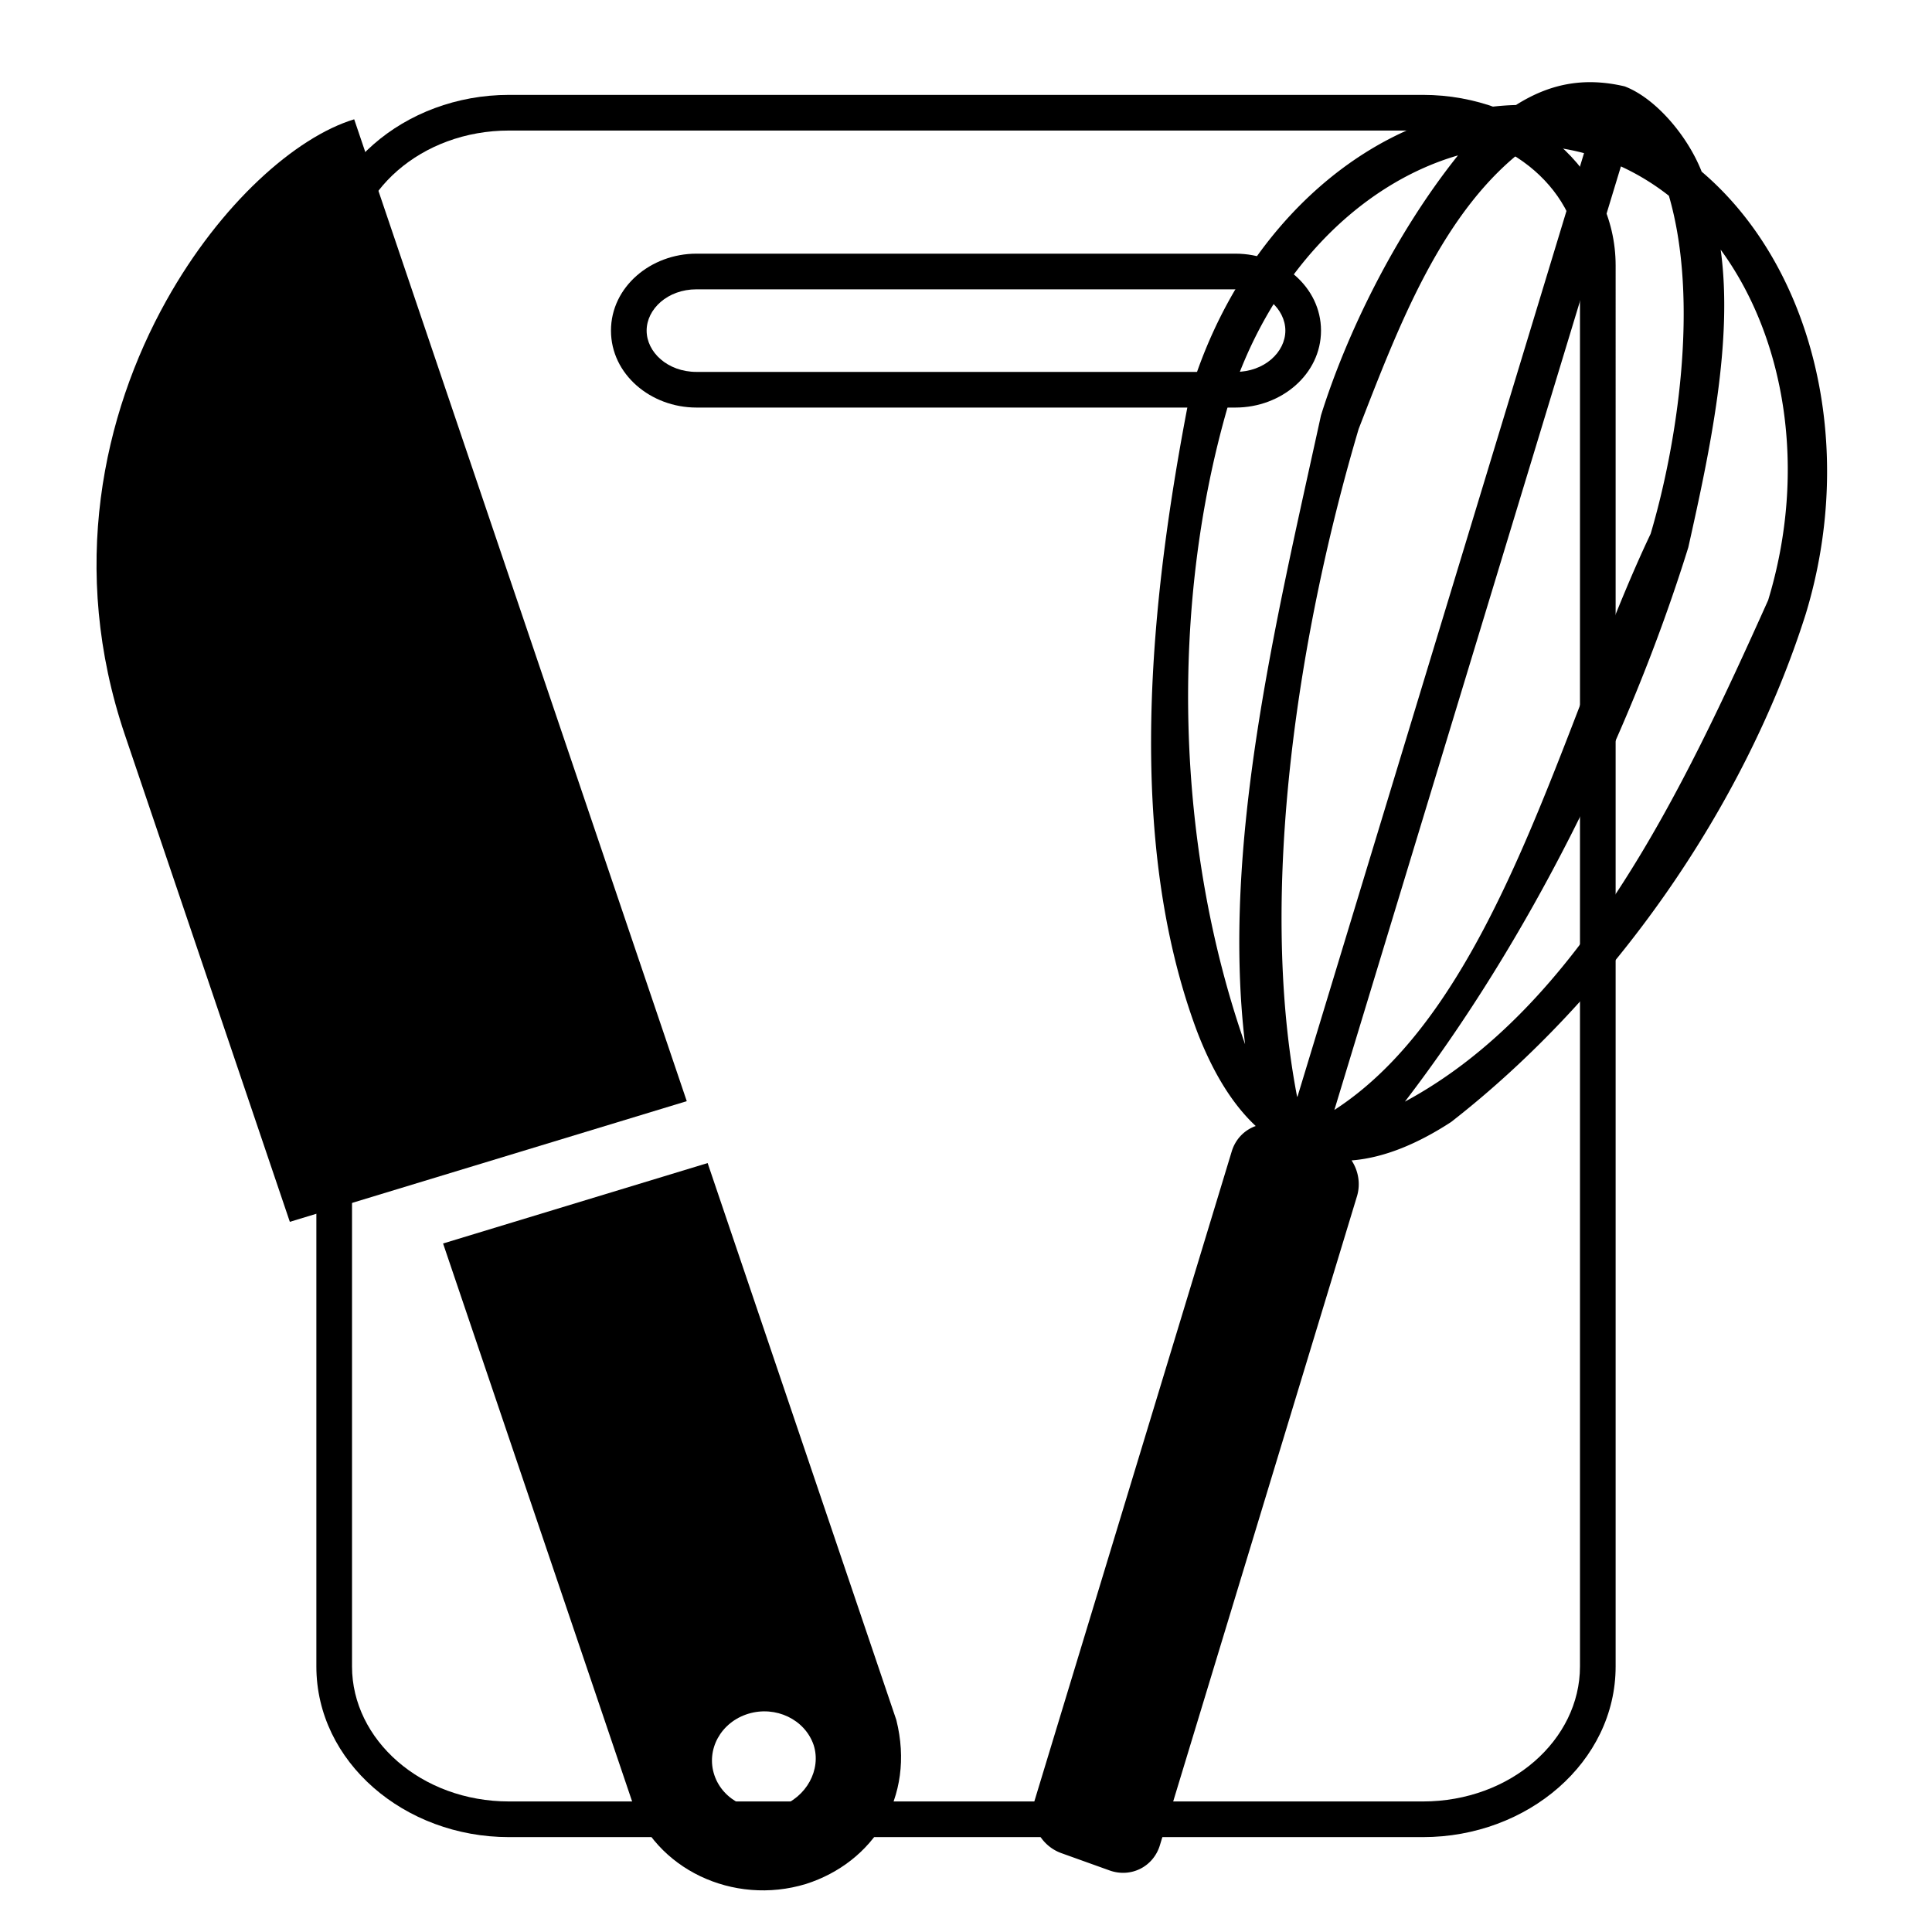
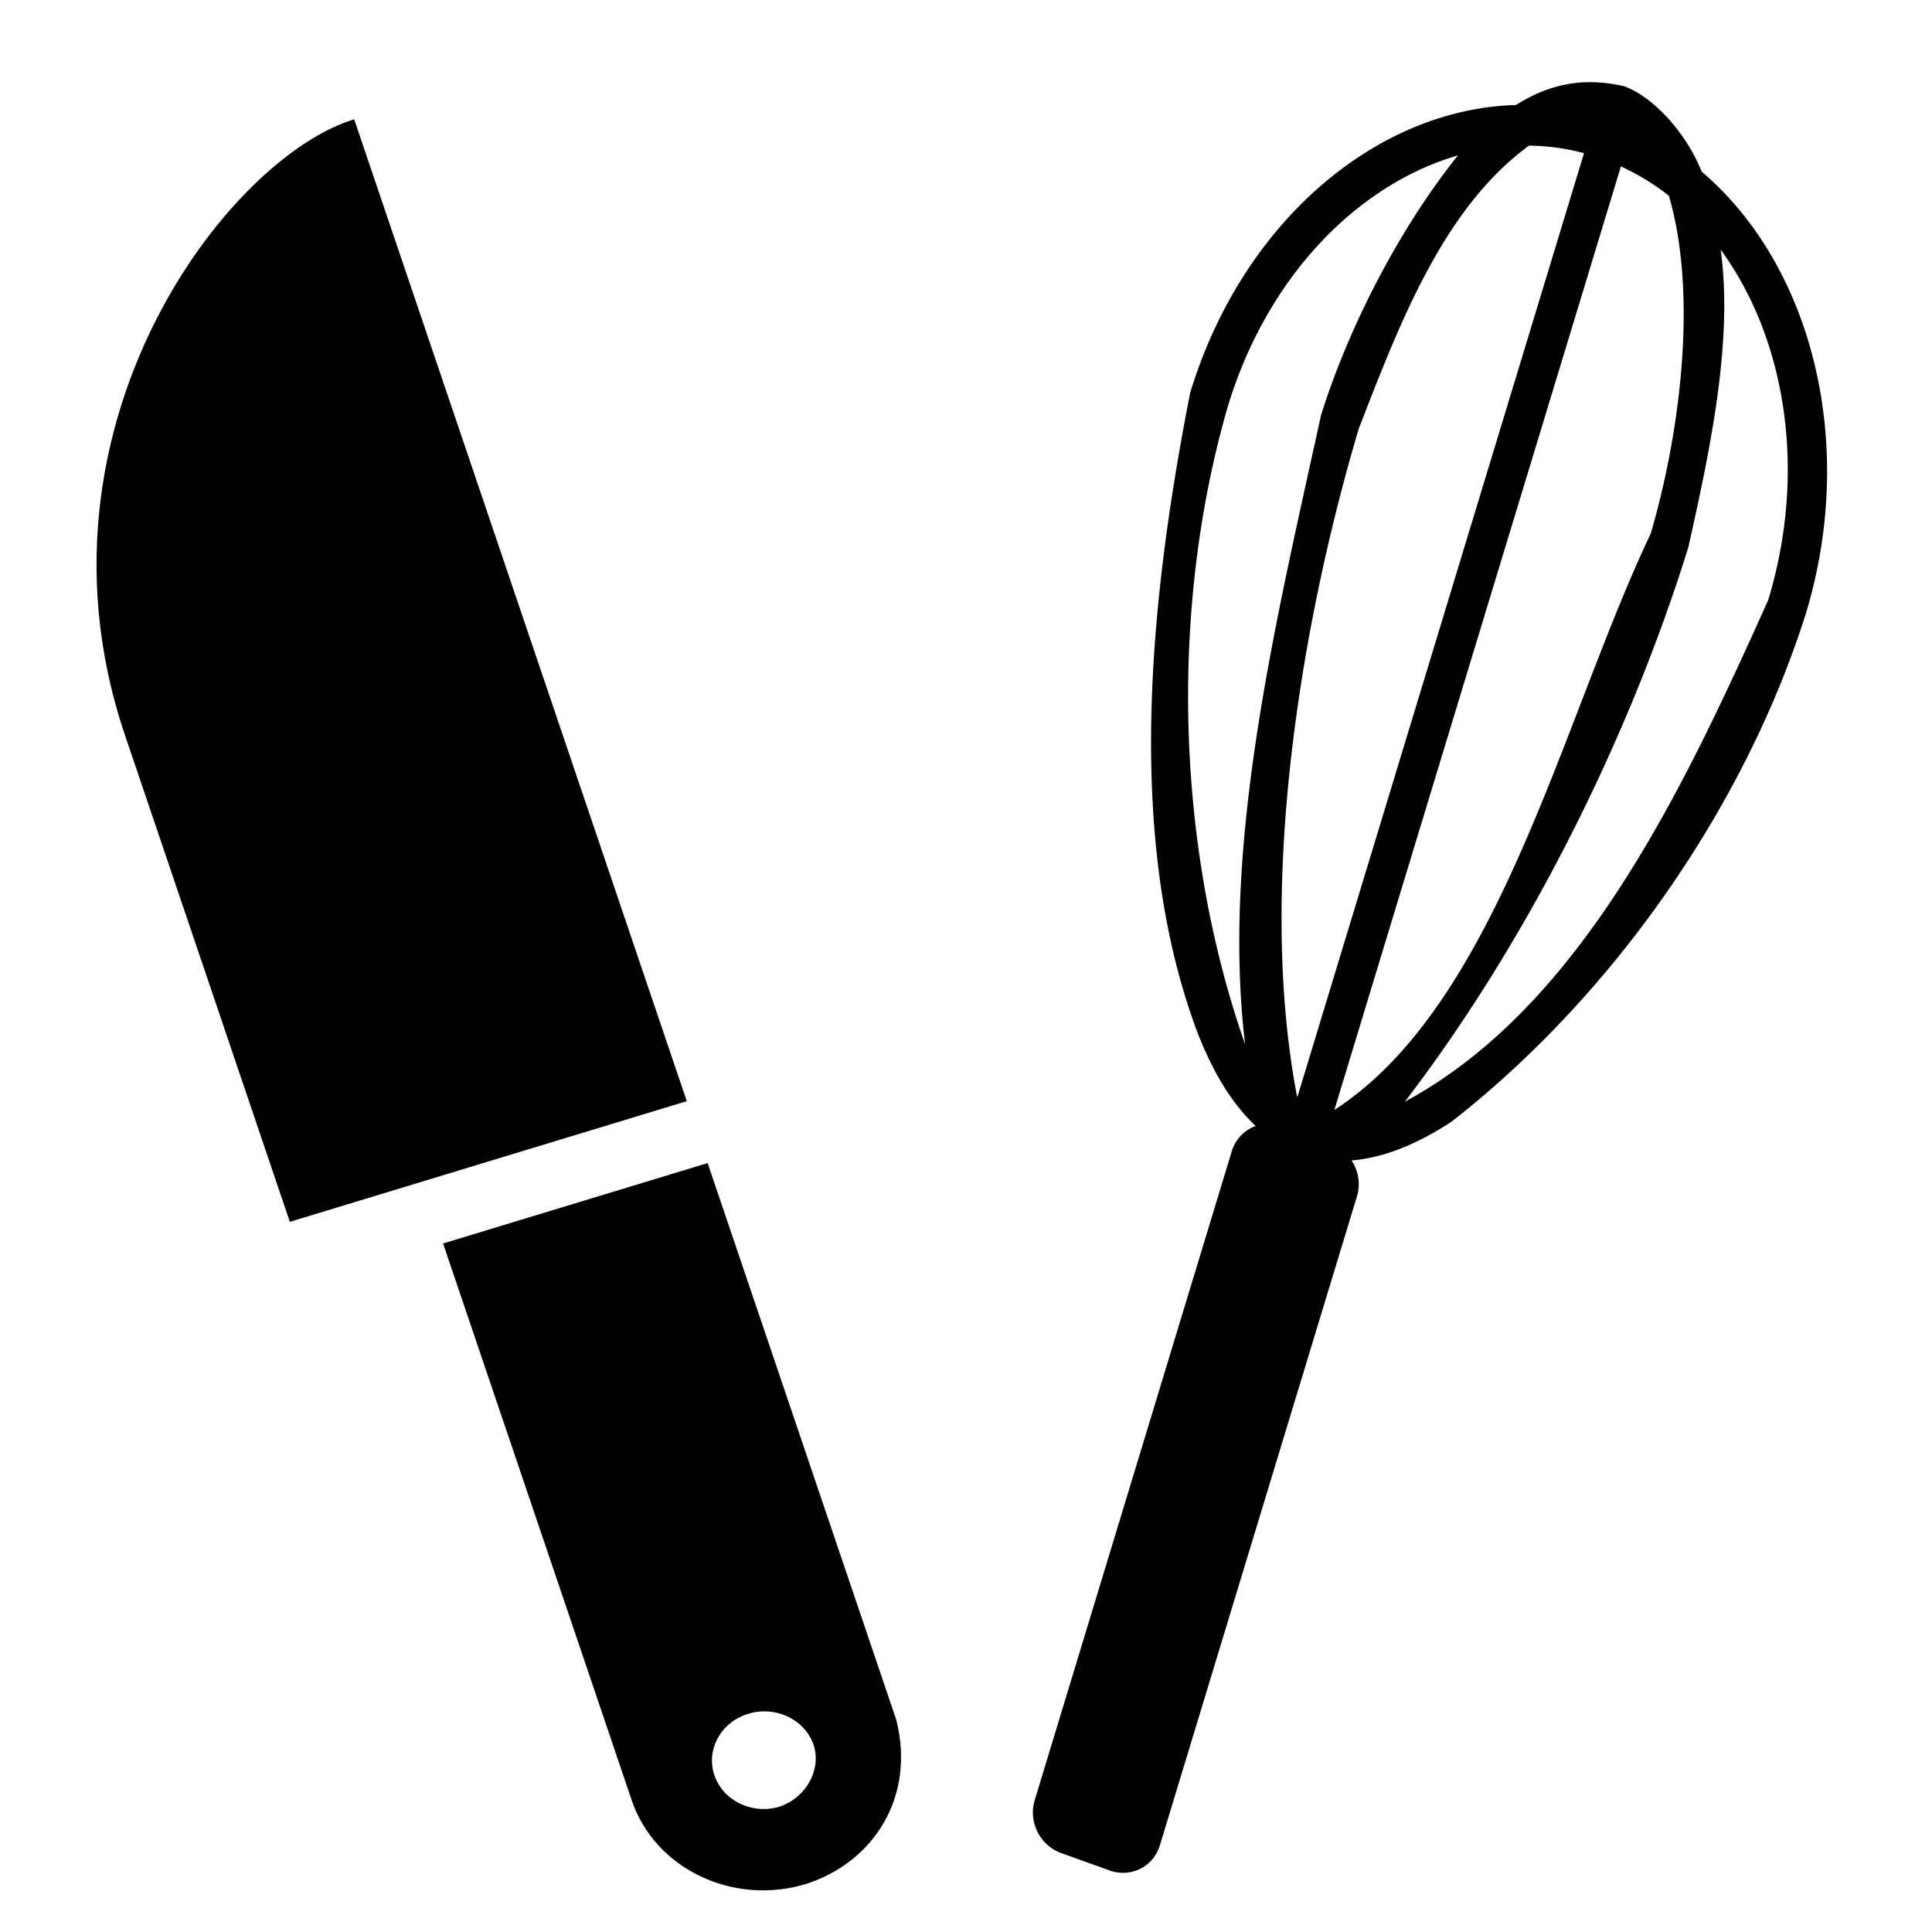
<svg xmlns="http://www.w3.org/2000/svg" viewBox="0 0 512 512">
  <path d="M213.59 499.27c-19.362 5.885-40.028-4.024-46.163-22.137L117.42 329.536l70.11-21.312 50.009 147.597c5.151 20.594-6.183 37.766-23.948 43.448zm2.04-36.802c-2.302-6.795-10.056-10.513-17.32-8.305-7.264 2.208-11.286 9.504-8.984 16.3 2.302 6.794 10.056 10.513 17.32 8.304 7.103-2.475 11.06-9.826 8.984-16.3zM182 291.82l-105.19 31.977-43.7-129.012c-14.885-43.947-5.844-84.988 10.95-115.084C58.377 54.029 78.33 36.326 93.866 31.616z" />
  <path d="M430.539 22.886c-11.242-2.628-20.272-.433-28.782 4.939-37.263 1.052-72.691 31.305-86.342 76.254-10.91 55.552-17.151 118.29 1.75 169.066 3.902 10.222 8.989 19.067 15.616 25.259-2.944 1.04-5.355 3.424-6.359 6.73l-52.22 171.956c-1.741 5.73 1.41 11.979 7.068 14.01l12.763 4.58c5.657 2.031 11.613-.947 13.353-6.678l52.221-171.955c1.004-3.307.373-6.782-1.422-9.524 8.715-.684 17.646-4.498 26.379-10.184 42.673-33.246 77.726-83.298 93.999-134.695 13.65-44.947 1.756-92.186-27.604-117.155-3.712-9.476-12.2-19.49-20.42-22.603zm-10.757 17.7l-75.96 250.122c-.037-.088-.076-.161-.114-.253-10.488-54.92.76-124.17 16.345-176.767 10.584-27.247 22.301-58.475 45.175-75.103 4.875.07 9.747.724 14.554 2zm9.776 3.515a63.696 63.696 0 0112.718 7.782c8.165 28.058 2.105 66.136-4.84 89.583-23.44 49.288-40.333 124.407-83.679 152.597-.046.028-.086.047-.132.074l75.933-250.036zm26.44 22.069c17.077 23.33 23.074 58.336 12.58 92.89-22.553 50.224-49.614 107.762-96.264 132.885C405 249.268 431.731 195.52 447.421 145.05c5.842-26.112 11.9-54.757 8.577-78.88zm-69.62-24.99c-16.917 21.148-29.76 47.87-36.31 68.924-12.062 55.138-26.402 113.813-20.109 166.637-18.505-52.829-19.974-115.96-4.56-169.078 10.494-34.553 34.484-58.794 60.98-66.483z" paint-order="fill markers stroke" />
-   <path d="M134.914 25.145c-27.796 0-51.074 19.958-51.074 45.222v371.266c0 25.263 23.278 45.222 51.074 45.222h242.17c27.795 0 51.076-19.958 51.076-45.222V70.367c0-25.264-23.28-45.222-51.076-45.222zm0 9.449h242.17c23.318 0 41.626 16.375 41.627 35.773v371.266c0 19.398-18.31 35.773-41.627 35.773h-242.17c-23.318 0-41.625-16.376-41.625-35.773V70.367c0-19.398 18.307-35.773 41.625-35.773zm49.658 32.63c-12.126 0-22.656 8.82-22.656 20.393s10.53 20.39 22.656 20.39h142.854c12.126 0 22.656-8.817 22.656-20.39 0-11.572-10.53-20.392-22.656-20.392zm0 9.45h142.854c7.648 0 13.207 5.237 13.207 10.943 0 5.706-5.56 10.942-13.207 10.942H184.572c-7.648 0-13.207-5.236-13.207-10.942s5.56-10.943 13.207-10.943z" style="line-height:normal;font-variant-ligatures:normal;font-variant-position:normal;font-variant-caps:normal;font-variant-numeric:normal;font-variant-alternates:normal;font-feature-settings:normal;text-indent:0;text-align:start;text-decoration-line:none;text-decoration-style:solid;text-decoration-color:#000;text-transform:none;text-orientation:mixed;white-space:normal;shape-padding:0;isolation:auto;mix-blend-mode:normal;solid-color:#000;solid-opacity:1" color="#000" font-weight="400" font-family="sans-serif" overflow="visible" />
</svg>